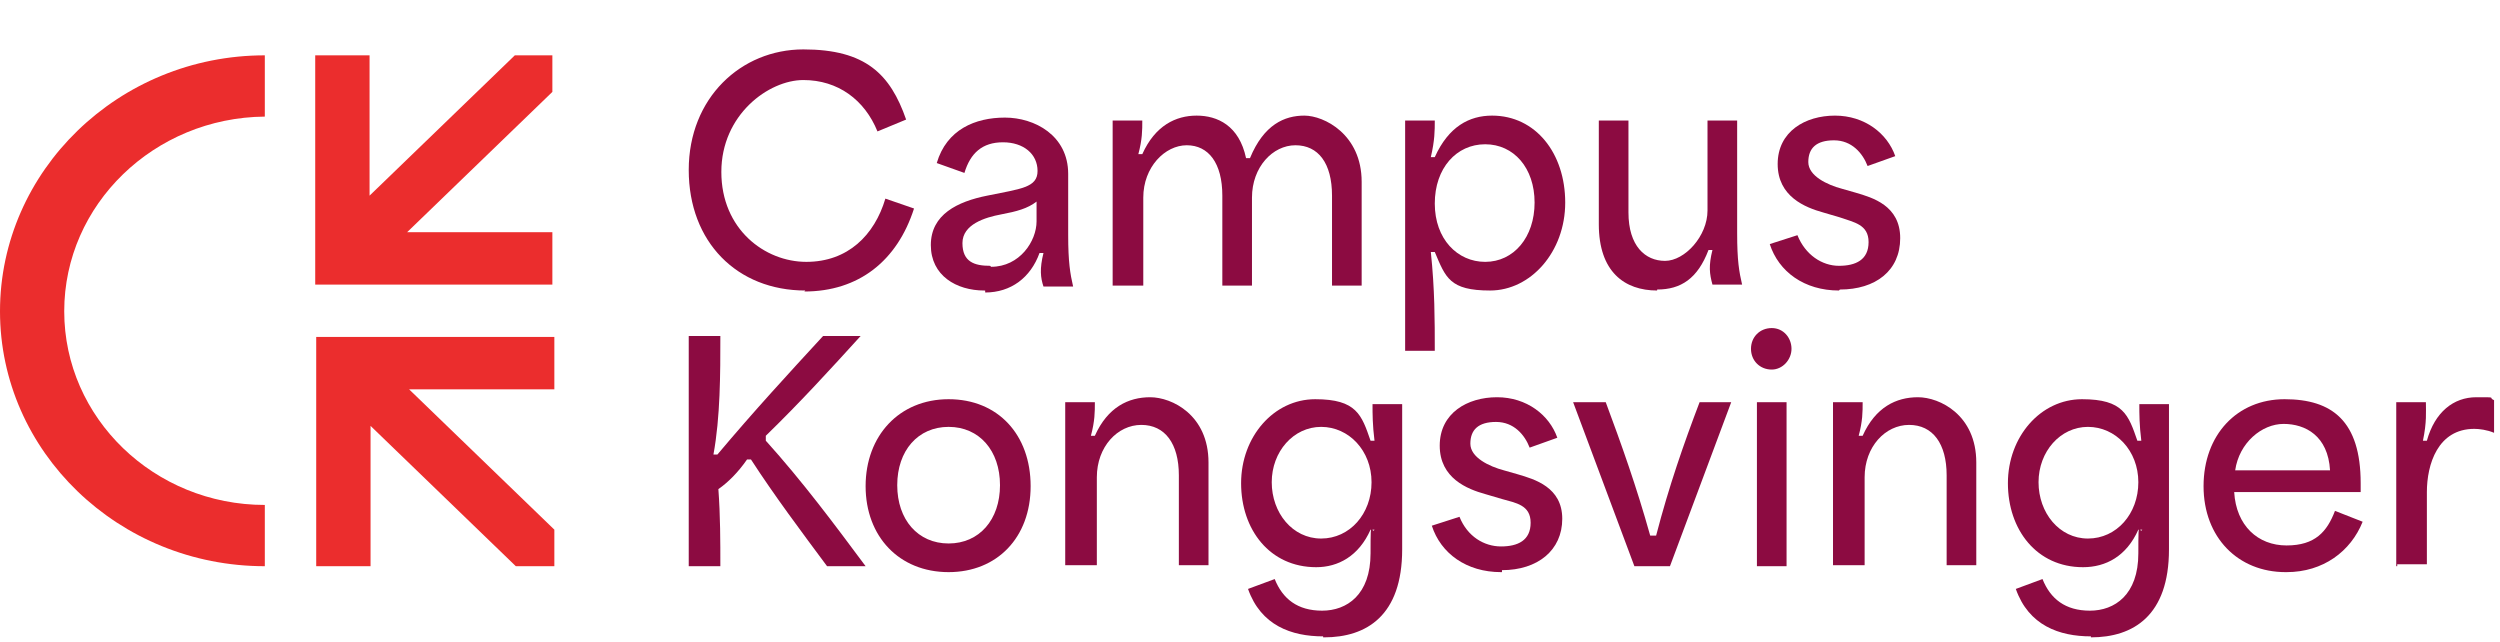
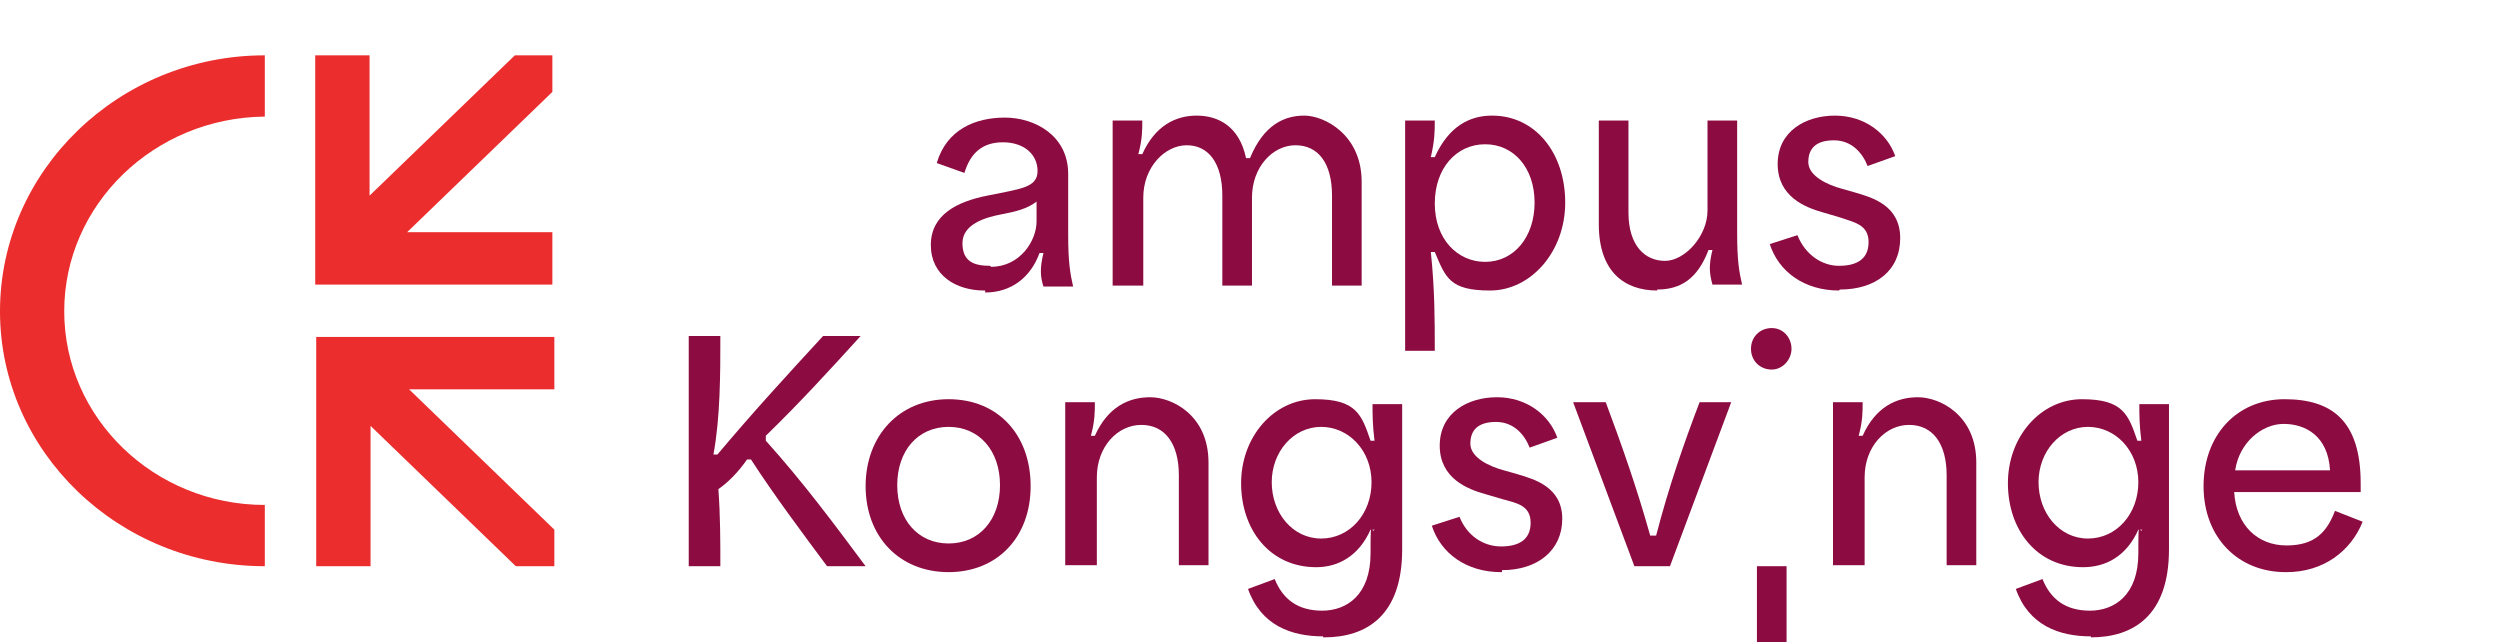
<svg xmlns="http://www.w3.org/2000/svg" id="CK-logo-negativ" version="1.1" viewBox="0 0 253 65">
  <style>

    #symbol-rot {
      transform-box: fill-box;
      transform-origin: center;
      animation: symbol-rotate 8s ease-in-out infinite;
    }
    #symbol-scale {
      transform-box: fill-box;
      transform-origin: center;
      animation: symbol-scale 8s ease-out infinite;
    }
    @keyframes symbol-rotate {
      0%    { transform: rotate(0deg) translate(0, 0); }
      12.5% { transform: rotate(90deg) translate(-2px, 0); }
      25%   { transform: rotate(90deg) translate(-2px, 0); }

      37.5% { transform: rotate(0deg); }
      50%   { transform: rotate(0deg); }

      62.5% { transform: rotate(-90deg); }
      75%   { transform: rotate(-90deg); }

      87.5% { transform: rotate(0deg); }
      100%  { transform: rotate(0deg); }
    }
    @keyframes symbol-scale {
      0%      { transform: scale(1); }

      6.25%   { transform: scale(0.8); }
      12.5%   { transform: scale(1); }

      25%     { transform: scale(1); }

      31.25%  { transform: scale(0.8); }
      37.5%   { transform: scale(1); }

      50%     { transform: scale(1); }

      56.25%  { transform: scale(0.8); }
      62.5%   { transform: scale(1); }

      75%     { transform: scale(1); }

      81.25%  { transform: scale(0.8); }
      87.5%   { transform: scale(1); }

      100%    { transform: scale(1); }
    }
  </style>
  <g id="symbol-rot">
    <g id="symbol-scale">
      <g id="symbol">
        <path d="M56,5.6h-3.9l-14.7,14.2V5.6h-5.5v23.2h24v-5.3h-14.7l14.7-14.2v-3.7h.1Z" style="fill: #eb2d2d;" />
        <path d="M56,34.1h-24v23.2h5.5v-14.2l14.7,14.2h3.9v-3.7l-14.7-14.2h14.7v-5.3h-.1Z" style="fill: #eb2d2d;" />
        <path d="M26.8,57.3C12,57.3,0,45.7,0,31.5S12,5.6,26.8,5.6v6.2c-11.2.1-20.3,8.9-20.3,19.7s9.1,19.6,20.3,19.6v6.2Z" style="fill: #eb2d2d;" />
      </g>
    </g>
  </g>
  <g id="text">
-     <path d="M81.5,29.4c-6.9,0-11.8-4.9-11.8-12.2s5.3-12.2,11.6-12.2,8.8,2.5,10.4,7.1l-2.9,1.2c-1.3-3.2-4-5.2-7.5-5.2s-8.3,3.5-8.3,9.3,4.4,9.1,8.6,9.1,6.9-2.7,8-6.4l2.9,1c-1.7,5.3-5.6,8.4-11.1,8.4h0Z" style="fill: #8C0B41;" />
    <path d="M99.6,29.4c-2.8,0-5.4-1.5-5.4-4.6s2.7-4.4,5.7-5c3.4-.7,5.1-.8,5.1-2.5s-1.4-2.9-3.5-2.9-3.3,1.1-3.9,3.1l-2.8-1c1-3.4,3.9-4.6,6.9-4.6s6.4,1.8,6.4,5.7v6.2c0,2.7.2,3.9.5,5.2h-3c-.3-.9-.4-1.8,0-3.4h-.4c-.9,2.5-2.9,4-5.5,4v-.2ZM100.3,27c2.9,0,4.6-2.6,4.6-4.6v-2c-.9.7-2,1-3.6,1.3s-3.9,1-3.9,2.9,1.2,2.3,2.8,2.3h0Z" style="fill: #8C0B41;" />
    <path d="M112.6,28.9V12.2h3c0,1,0,1.9-.4,3.4h.4c1.3-2.9,3.4-3.9,5.5-3.9s4.3,1,5,4.3h.4c1.4-3.4,3.5-4.3,5.5-4.3s5.8,1.9,5.8,6.7v10.5h-3v-9.1c0-3.3-1.4-5.1-3.7-5.1s-4.4,2.2-4.4,5.3v8.9h-3v-9.1c0-3.3-1.4-5.1-3.6-5.1s-4.4,2.2-4.4,5.3v8.9h-3.1Z" style="fill: #8C0B41;" />
    <path d="M142.2,35.4V12.2h3c0,1,0,2-.4,3.7h.4c1.4-3.1,3.5-4.2,5.8-4.2,4.4,0,7.4,3.8,7.4,8.8s-3.5,8.9-7.6,8.9-4.5-1.3-5.6-3.9h-.4c.4,3.8.4,6.9.4,10h-3,0ZM150.3,26.5c2.9,0,5-2.5,5-6s-2.1-5.9-5-5.9-5.1,2.4-5.1,6,2.3,5.9,5.1,5.9Z" style="fill: #8C0B41;" />
    <path d="M167.7,29.4c-3.3,0-5.9-1.9-5.9-6.7v-10.5h3v9.3c0,3.4,1.7,4.9,3.7,4.9s4.3-2.5,4.3-5.1v-9.1h3v11.4c0,2.8.2,3.9.5,5.2h-3c-.3-1.1-.4-1.9,0-3.5h-.4c-1.1,2.9-2.8,4-5.2,4h0Z" style="fill: #8C0B41;" />
    <path d="M186.1,29.4c-3.5,0-6.1-1.9-7-4.7l2.8-.9c.8,2,2.5,3.1,4.2,3.1s3-.6,3-2.4-1.5-2-2.9-2.5l-1.7-.5c-1.8-.5-4.6-1.6-4.6-4.9s2.8-4.9,5.8-4.9,5.3,1.8,6.1,4.1l-2.8,1c-.5-1.3-1.6-2.6-3.4-2.6s-2.6.8-2.6,2.2,1.9,2.3,3.4,2.7l1.4.4c1.7.5,4.5,1.3,4.5,4.6s-2.5,5.2-6.1,5.2h0Z" style="fill: #8C0B41;" />
    <path d="M69.7,57.3v-23.3h3.2c0,3.8,0,8.2-.7,12h.4c3.7-4.4,7.2-8.2,10.7-12h3.8c-3,3.3-6.1,6.7-9.6,10.1v.5c3.7,4.1,6.9,8.4,10.1,12.7h-3.9c-2.6-3.5-5.3-7.1-7.7-10.8h-.4c-.9,1.3-1.9,2.3-2.9,3,.2,2.7.2,5.3.2,7.8h-3.2Z" style="fill: #8C0B41;" />
    <path d="M96,57.9c-5,0-8.4-3.6-8.4-8.7s3.4-8.8,8.4-8.8,8.3,3.6,8.3,8.8-3.4,8.7-8.3,8.7ZM96,55c3.1,0,5.2-2.4,5.2-5.9s-2.1-5.9-5.2-5.9-5.2,2.4-5.2,5.9,2.1,5.9,5.2,5.9Z" style="fill: #8C0B41;" />
    <path d="M107.8,57.3v-16.6h3c0,1,0,1.9-.4,3.4h.4c1.3-2.9,3.4-3.9,5.6-3.9s5.9,1.8,5.9,6.6v10.4h-3v-9.1c0-3.2-1.4-5.1-3.8-5.1s-4.5,2.2-4.5,5.3v8.9h-3.2Z" style="fill: #8C0B41;" />
    <path d="M133.9,64.4c-3.2,0-6.3-1.1-7.6-4.8l2.7-1c.8,2,2.3,3.2,4.8,3.2s4.9-1.6,4.9-5.8.1-1.8.4-2.4h-.4c-1.2,2.7-3.3,3.8-5.5,3.8-4.7,0-7.6-3.8-7.6-8.5s3.3-8.5,7.5-8.5,4.7,1.6,5.6,4.2h.4c-.2-1.6-.2-2.7-.2-3.7h3v14.7c0,6.7-3.6,8.9-7.9,8.9h-.1ZM133.7,54.5c2.9,0,5.1-2.5,5.1-5.7s-2.3-5.6-5.1-5.6-5,2.5-5,5.6,2.1,5.7,5,5.7Z" style="fill: #8C0B41;" />
    <path d="M151.9,57.9c-3.5,0-6.1-1.9-7-4.7l2.8-.9c.8,2,2.5,3,4.2,3s3-.6,3-2.4-1.5-2-2.9-2.4l-1.7-.5c-1.8-.5-4.6-1.6-4.6-4.9s2.8-4.9,5.8-4.9,5.3,1.8,6.1,4.1l-2.8,1c-.5-1.3-1.6-2.6-3.4-2.6s-2.6.8-2.6,2.2,1.9,2.3,3.4,2.7l1.4.4c1.7.5,4.5,1.3,4.5,4.5s-2.5,5.2-6.1,5.2v.2Z" style="fill: #8C0B41;" />
    <path d="M165.4,57.3l-6.2-16.6h3.3c1.6,4.3,3.1,8.5,4.5,13.5h.6c1.3-5,2.8-9.3,4.4-13.5h3.2l-6.2,16.6h-3.6Z" style="fill: #8C0B41;" />
-     <path d="M177.8,57.3v-16.6h3v16.6s-3,0-3,0ZM179.3,37.4c-1.2,0-2.1-.9-2.1-2.1s.9-2.1,2.1-2.1,2,1,2,2.1-.9,2.1-2,2.1Z" style="fill: #8C0B41;" />
+     <path d="M177.8,57.3h3v16.6s-3,0-3,0ZM179.3,37.4c-1.2,0-2.1-.9-2.1-2.1s.9-2.1,2.1-2.1,2,1,2,2.1-.9,2.1-2,2.1Z" style="fill: #8C0B41;" />
    <path d="M185.5,57.3v-16.6h3c0,1,0,1.9-.4,3.4h.4c1.3-2.9,3.4-3.9,5.6-3.9s5.9,1.8,5.9,6.6v10.4h-3v-9.1c0-3.2-1.4-5.1-3.8-5.1s-4.5,2.2-4.5,5.3v8.9h-3.2Z" style="fill: #8C0B41;" />
    <path d="M211.6,64.4c-3.2,0-6.3-1.1-7.6-4.8l2.7-1c.8,2,2.3,3.2,4.8,3.2s4.9-1.6,4.9-5.8.1-1.8.4-2.4h-.4c-1.2,2.7-3.3,3.8-5.6,3.8-4.7,0-7.6-3.8-7.6-8.5s3.3-8.5,7.5-8.5,4.7,1.6,5.6,4.2h.4c-.2-1.6-.2-2.7-.2-3.7h3v14.7c0,6.7-3.6,8.9-7.9,8.9h0ZM211.3,54.5c2.9,0,5.1-2.5,5.1-5.7s-2.3-5.6-5.1-5.6-5,2.5-5,5.6,2.1,5.7,5,5.7Z" style="fill: #8C0B41;" />
    <path d="M231.3,57.9c-4.8,0-8.3-3.5-8.3-8.7s3.4-8.8,8.2-8.8,7.7,2.2,7.7,8.5v.9h-12.8c.2,3.4,2.4,5.4,5.3,5.4s4.1-1.4,4.9-3.5l2.8,1.1c-1.2,3-4,5.1-7.7,5.1h0ZM235.8,47.6c-.2-3.5-2.5-4.7-4.7-4.7s-4.5,1.9-4.9,4.7h9.6,0Z" style="fill: #8C0B41;" />
-     <path d="M242.5,57.3v-16.6h3c0,1,.1,2-.3,3.9h.4c.8-2.9,2.7-4.4,5-4.4s1.1,0,1.8.3v3.3c-.7-.3-1.5-.4-2-.4-3.7,0-4.8,3.6-4.8,6.4v7.3h-3v.2Z" style="fill: #8C0B41;" />
  </g>
</svg>